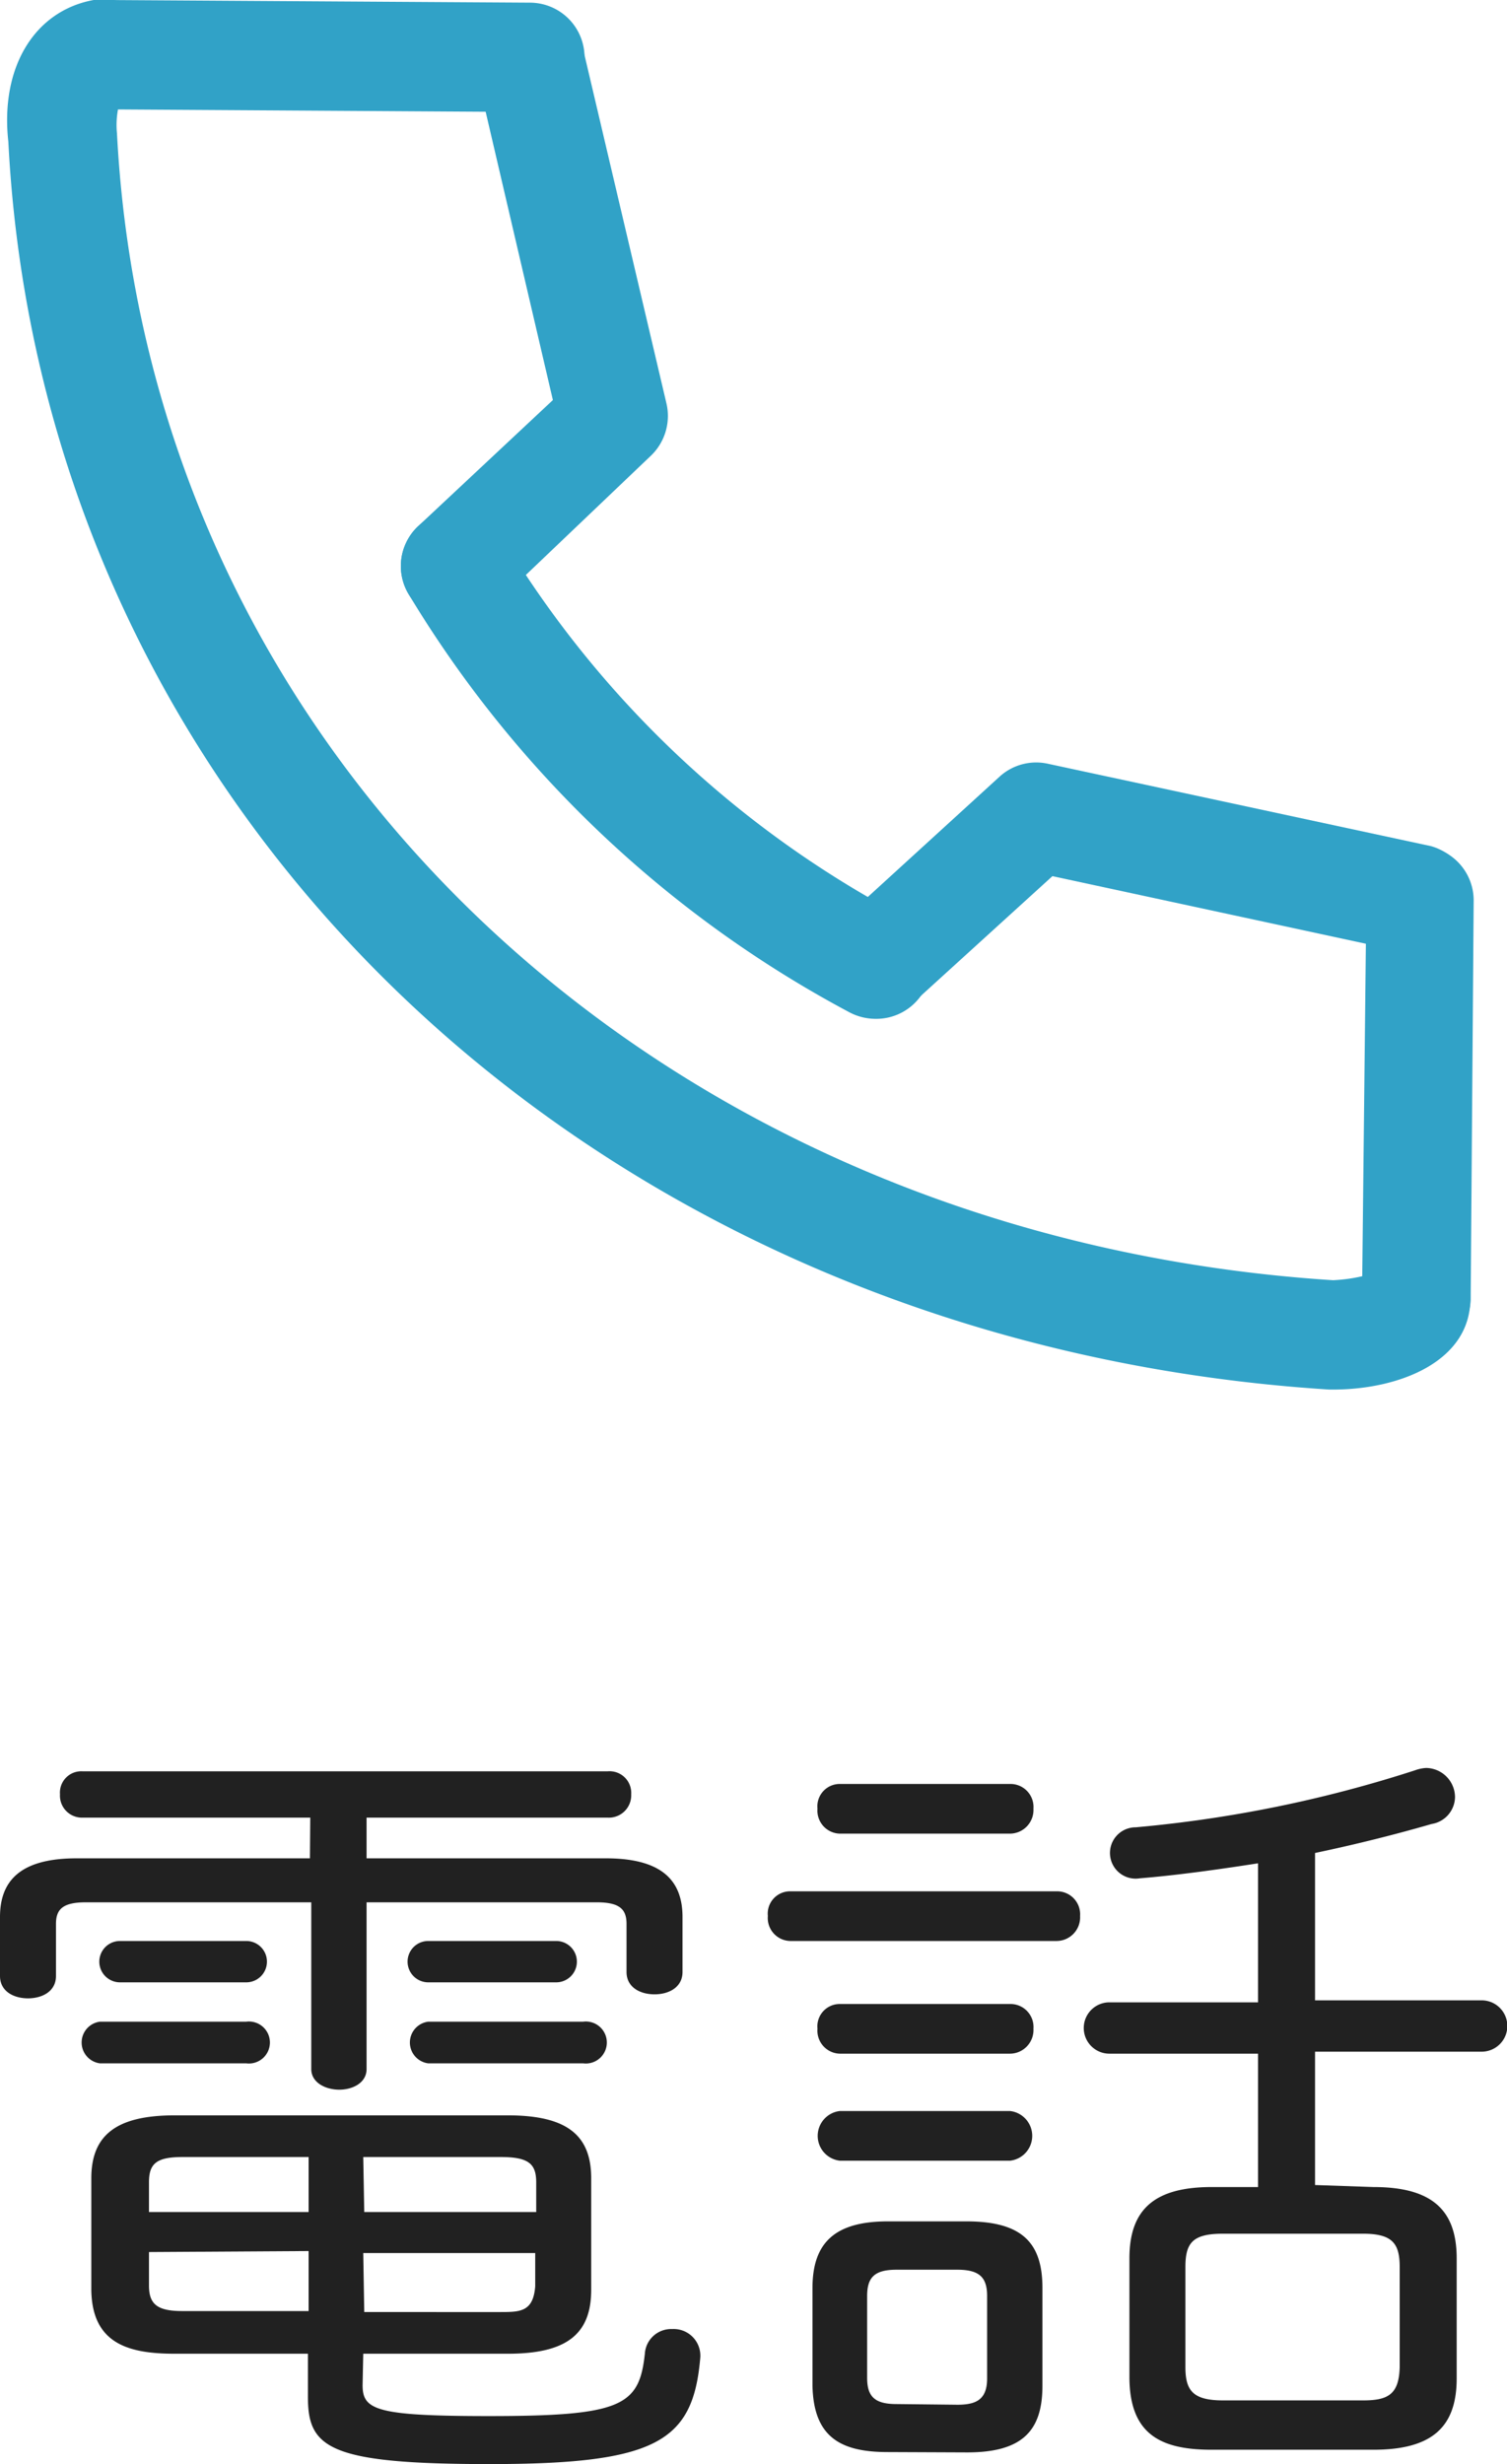
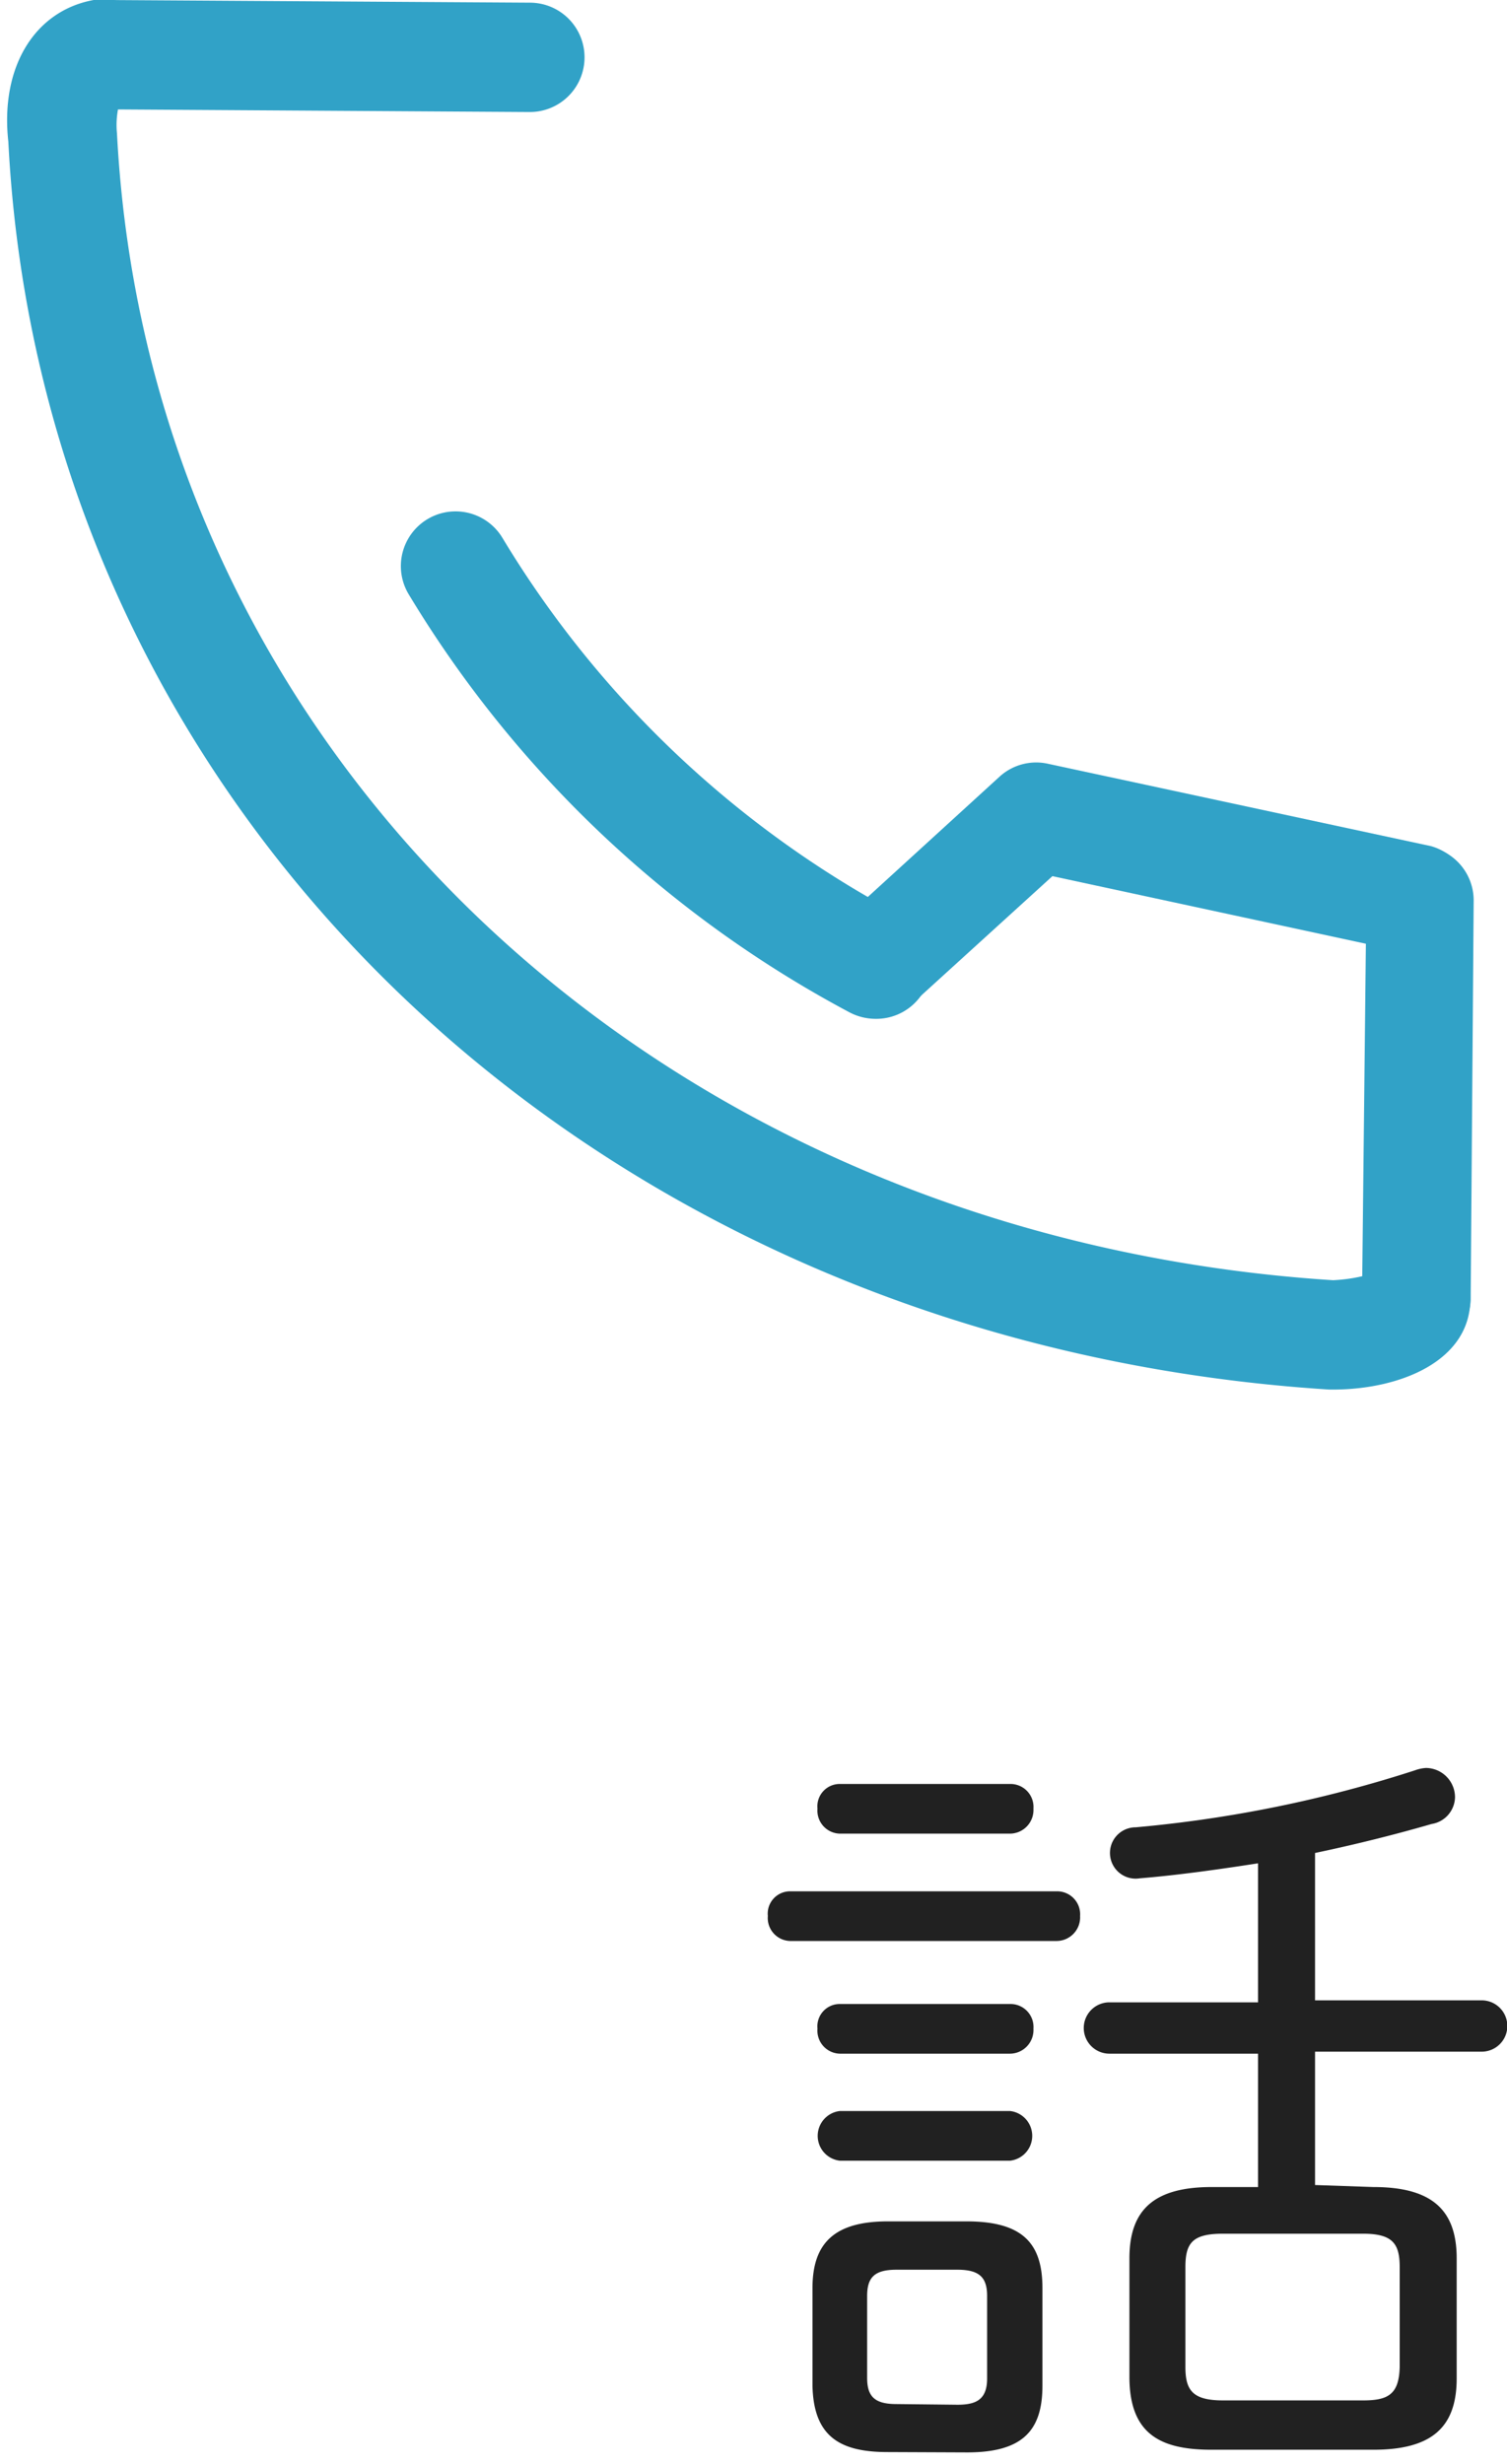
<svg xmlns="http://www.w3.org/2000/svg" viewBox="0 0 45.22 73.91">
  <defs>
    <style>.cls-1{fill:#212121;}.cls-2{fill:#31a2c7;}</style>
  </defs>
  <title>img_tel_sp</title>
  <g id="レイヤー_2" data-name="レイヤー 2">
    <g id="うえ">
-       <path class="cls-1" d="M9.31,54.52H2.47a.66.66,0,0,1-.67-.7.64.64,0,0,1,.67-.69H18.24a.65.65,0,0,1,.7.69.67.67,0,0,1-.7.7H11v1.22h7.18c1.72,0,2.3.7,2.3,1.76v1.65c0,.46-.41.67-.84.67s-.84-.21-.84-.67V57.71c0-.43-.19-.65-.89-.65H11v5c0,.41-.41.62-.82.62s-.84-.21-.84-.62v-5H2.57c-.7,0-.89.22-.89.65v1.56c0,.46-.41.67-.84.67S0,59.73,0,59.27V57.5c0-1.06.58-1.76,2.3-1.76h7ZM3,61.89a.63.63,0,0,1,0-1.25H7.39a.63.63,0,1,1,0,1.25Zm7.88,9.65c0,.74.38.93,3.79.93,4,0,4.51-.31,4.68-1.87a.79.79,0,0,1,.82-.74.8.8,0,0,1,.84.89c-.22,2.49-1.32,3.16-6.32,3.16-4.8,0-5.45-.48-5.45-2V70.6h-4c-1.4,0-2.48-.31-2.5-1.92V65.34c0-1.29.74-1.89,2.5-1.89h10c1.78,0,2.5.6,2.5,1.89v3.34c0,1.32-.72,1.92-2.5,1.92H10.9ZM3.6,59.46a.62.62,0,0,1,0-1.24H7.39a.62.62,0,1,1,0,1.24ZM5.47,64.7c-.79,0-1,.21-1,.76v.89H9.26V64.7Zm-1,2.85v1c0,.56.24.77,1,.77H9.26v-1.8Zm6.46-1.2h5.16v-.89c0-.55-.22-.76-1.06-.76H10.9Zm0,3H15c.6,0,1,0,1.06-.77v-1H10.9Zm1.92-9.89a.62.62,0,0,1,0-1.24h3.84a.62.62,0,0,1,0,1.24Zm0,2.43a.63.63,0,0,1,0-1.25h4.65a.63.63,0,1,1,0,1.25Z" />
      <path class="cls-1" d="M23.71,58.22a.69.69,0,0,1-.67-.75.67.67,0,0,1,.67-.74h8a.69.69,0,0,1,.7.74.71.71,0,0,1-.7.75Zm2.93,15.33c-1.42,0-2.23-.45-2.26-2V68.63c0-1.34.65-2,2.26-2H29c1.68,0,2.28.65,2.28,2v2.93c0,1.35-.6,2-2.26,2ZM25.2,55a.69.69,0,0,1-.67-.75.67.67,0,0,1,.67-.74h5.11a.69.69,0,0,1,.7.74.71.71,0,0,1-.7.75Zm0,6.6a.69.69,0,0,1-.67-.75.67.67,0,0,1,.67-.74h5.11a.69.69,0,0,1,.7.74.71.71,0,0,1-.7.75Zm0,3.21a.75.75,0,0,1,0-1.49h5.11a.75.75,0,0,1,0,1.49Zm3.53,7.32c.57,0,.89-.16.89-.79V68.87c0-.55-.22-.79-.89-.79H26.9c-.67,0-.88.24-.88.79v2.45c0,.55.21.79.88.79Zm12.48-6.53c1.75,0,2.5.68,2.5,2.14v3.6c0,1.47-.75,2.14-2.5,2.14H36.36c-1.53,0-2.45-.46-2.47-2.14v-3.6c0-1.46.74-2.14,2.47-2.14h1.39v-4H33.29a.77.77,0,0,1,0-1.54h4.46V55.89c-1.22.19-2.45.36-3.55.45a.77.77,0,1,1-.12-1.53,38.15,38.15,0,0,0,8.38-1.71,1.15,1.15,0,0,1,.33-.07.88.88,0,0,1,.87.87.83.83,0,0,1-.7.81c-1,.29-2.21.6-3.5.87V60h5a.77.77,0,0,1,0,1.54h-5v4ZM40.9,72c.74,0,1.08-.17,1.1-1V68c0-.7-.21-1-1.1-1H36.7c-.91,0-1.13.27-1.13,1v3c0,.7.22,1,1.13,1Z" />
      <path class="cls-2" d="M15.89,3.36h0L3.08,3.28A1.64,1.64,0,0,1,3.09,0h0L15.9.08a1.64,1.64,0,0,1,0,3.28Z" />
      <path class="cls-2" d="M40,41.68h-.11C18,40.29,1.29,24.55.25,4.25,0,2,1.05.32,2.81,0a1.64,1.64,0,0,1,.75,3.19A2.52,2.52,0,0,0,3.51,4C4.48,22.67,19.81,37.1,40,38.4a4.89,4.89,0,0,0,1-.15,1.63,1.63,0,0,1,3.12.68C44.14,40.83,42,41.68,40,41.68Z" />
      <path class="cls-2" d="M26.28,30.56a1.69,1.69,0,0,1-.78-.19A34.19,34.19,0,0,1,12.26,17.82a1.64,1.64,0,0,1,2.82-1.68,30.83,30.83,0,0,0,12,11.34,1.64,1.64,0,0,1-.77,3.08Z" />
      <path class="cls-2" d="M26.28,30.52A1.6,1.6,0,0,1,25.07,30a1.63,1.63,0,0,1,.11-2.31L30,23.29a1.63,1.63,0,0,1,1.45-.38l11.49,2.47a1.64,1.64,0,0,1-.69,3.2l-10.67-2.3-4.19,3.81A1.61,1.61,0,0,1,26.28,30.52Z" />
-       <path class="cls-2" d="M13.67,18.62a1.64,1.64,0,0,1-1.13-2.83L16.59,12l-2.3-9.86a1.64,1.64,0,0,1,3.19-.74L20,12.11a1.65,1.65,0,0,1-.47,1.56l-4.72,4.5A1.64,1.64,0,0,1,13.67,18.62Z" />
      <path class="cls-2" d="M42.49,40.56h0a1.63,1.63,0,0,1-1.62-1.65L41,27a1.64,1.64,0,0,1,1.63-1.63h0A1.64,1.64,0,0,1,44.22,27l-.09,12A1.64,1.64,0,0,1,42.49,40.56Z" />
    </g>
  </g>
</svg>